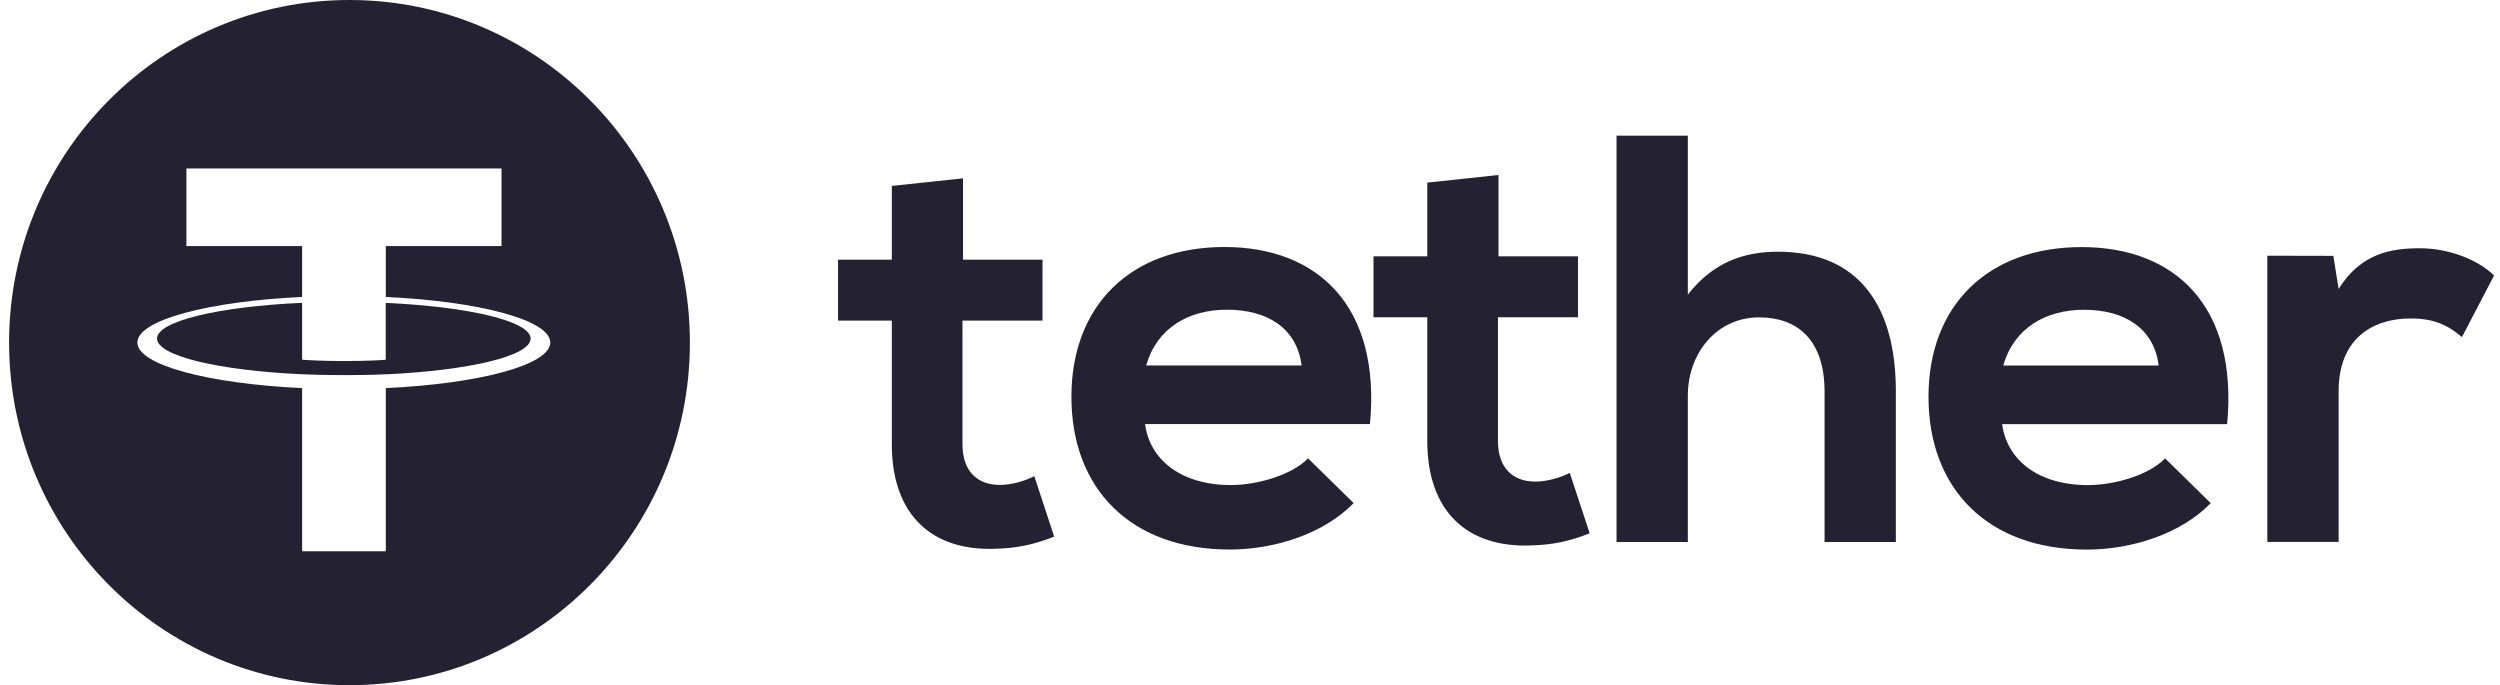
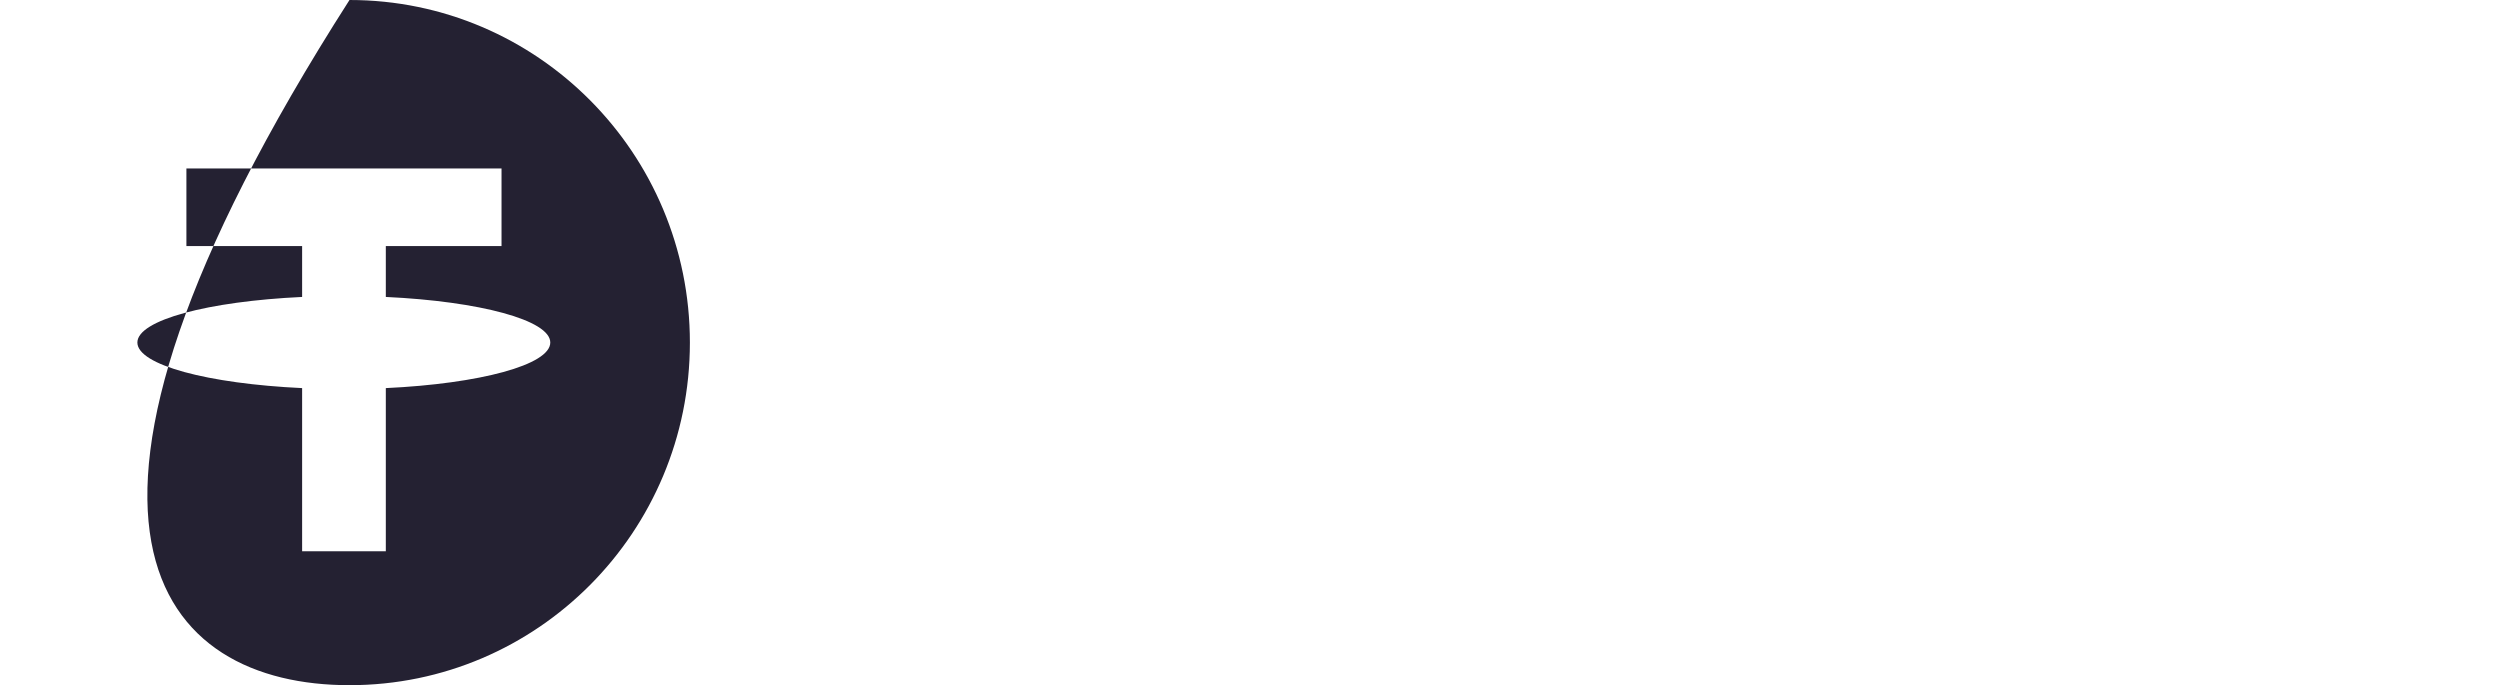
<svg xmlns="http://www.w3.org/2000/svg" width="270" height="74" viewBox="0 0 270 74" fill="none">
-   <path fill-rule="evenodd" clip-rule="evenodd" d="M41.66 32.712V38.85C41.398 38.872 40.003 38.993 37.22 38.993C34.894 38.993 33.214 38.895 32.629 38.85V32.705C23.658 33.105 16.959 34.682 16.959 36.562C16.959 38.442 23.658 40.02 32.629 40.42C33.207 40.443 34.842 40.511 37.182 40.511C40.1 40.511 41.413 40.435 41.668 40.413V40.428C50.624 40.02 57.308 38.45 57.308 36.57C57.308 34.69 50.632 33.12 41.668 32.712H41.66Z" fill="#242132" />
-   <path fill-rule="evenodd" clip-rule="evenodd" d="M37.745 0C17.439 0 0.981 16.564 0.981 37C0.981 57.436 17.439 74 37.745 74C58.051 74 74.508 57.436 74.508 37C74.508 16.564 58.043 0 37.745 0ZM41.668 41.915V59.535H32.629V41.915C22.472 41.439 14.836 39.416 14.836 36.992C14.836 34.569 22.472 32.546 32.629 32.07V26.574H20.132V18.194H54.165V26.574H41.668V32.07C51.81 32.546 59.431 34.577 59.431 36.992C59.431 39.408 51.81 41.439 41.668 41.915Z" fill="#242132" />
-   <path d="M104.007 19.266V28.042H112.592V34.625H103.947V47.979C103.947 50.931 105.583 52.37 107.984 52.37C109.185 52.37 110.573 51.997 111.706 51.431L113.852 57.954C111.646 58.827 109.815 59.207 107.482 59.267C100.728 59.52 96.316 55.695 96.316 47.979V34.625H90.508V28.042H96.316V20.079L104.007 19.259V19.266ZM252.002 27.632L252.572 31.203C254.973 27.378 258.185 26.812 261.344 26.812C264.503 26.812 267.654 28.064 269.358 29.757L265.891 36.4C264.315 35.088 262.867 34.394 260.338 34.394C256.301 34.394 252.572 36.526 252.572 42.23V58.529H244.873V27.617L252.002 27.632ZM233.138 39.479C232.635 35.468 229.476 33.455 225.064 33.455C220.899 33.455 217.492 35.46 216.352 39.479H233.138ZM216.232 45.809C216.735 49.634 220.081 52.392 225.506 52.392C228.343 52.392 232.072 51.326 233.835 49.507L238.758 54.338C235.479 57.723 230.114 59.356 225.379 59.356C214.656 59.356 208.278 52.773 208.278 42.864C208.278 32.955 214.716 26.685 224.816 26.685C234.916 26.685 241.729 33.082 240.529 45.809H216.239H216.232ZM182.285 14.644V31.822C185.062 28.251 188.468 27.184 192.003 27.184C200.834 27.184 204.751 33.142 204.751 42.238V58.536H197.053V42.297C197.053 36.653 194.081 34.275 189.984 34.275C185.437 34.275 182.285 38.1 182.285 42.737V58.536H174.587V14.651H182.285V14.644ZM161.838 18.909V27.684H170.422V34.267H161.778V47.621C161.778 50.573 163.421 52.012 165.815 52.012C167.015 52.012 168.404 51.639 169.537 51.073L171.683 57.597C169.477 58.469 167.646 58.849 165.312 58.909C158.559 59.162 154.147 55.33 154.147 47.621V34.267H148.339V27.684H154.147V19.721L161.838 18.901V18.909ZM140.573 39.472C140.07 35.46 136.911 33.447 132.499 33.447C128.334 33.447 124.928 35.453 123.787 39.472H140.573ZM123.667 45.801C124.17 49.626 127.516 52.385 132.941 52.385C135.778 52.385 139.507 51.319 141.27 49.5L146.193 54.331C142.914 57.716 137.549 59.349 132.814 59.349C122.084 59.349 115.713 52.765 115.713 42.856C115.713 32.948 122.151 26.677 132.244 26.677C142.336 26.677 149.149 33.075 147.956 45.801H123.667Z" fill="#242132" />
+   <path fill-rule="evenodd" clip-rule="evenodd" d="M37.745 0C0.981 57.436 17.439 74 37.745 74C58.051 74 74.508 57.436 74.508 37C74.508 16.564 58.043 0 37.745 0ZM41.668 41.915V59.535H32.629V41.915C22.472 41.439 14.836 39.416 14.836 36.992C14.836 34.569 22.472 32.546 32.629 32.07V26.574H20.132V18.194H54.165V26.574H41.668V32.07C51.81 32.546 59.431 34.577 59.431 36.992C59.431 39.408 51.81 41.439 41.668 41.915Z" fill="#242132" />
</svg>